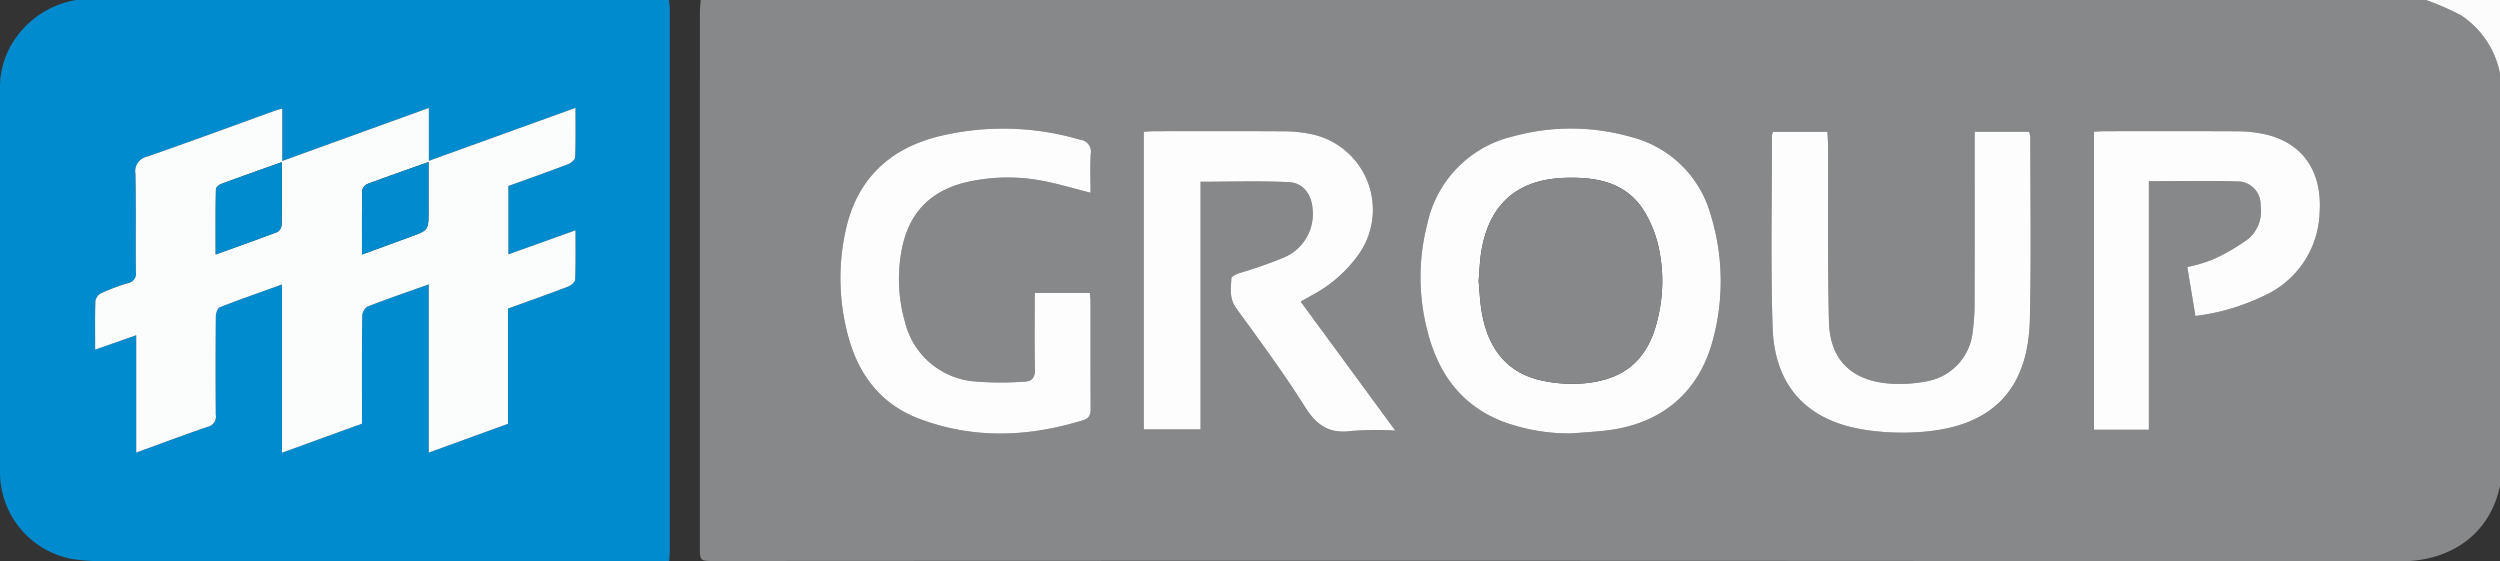
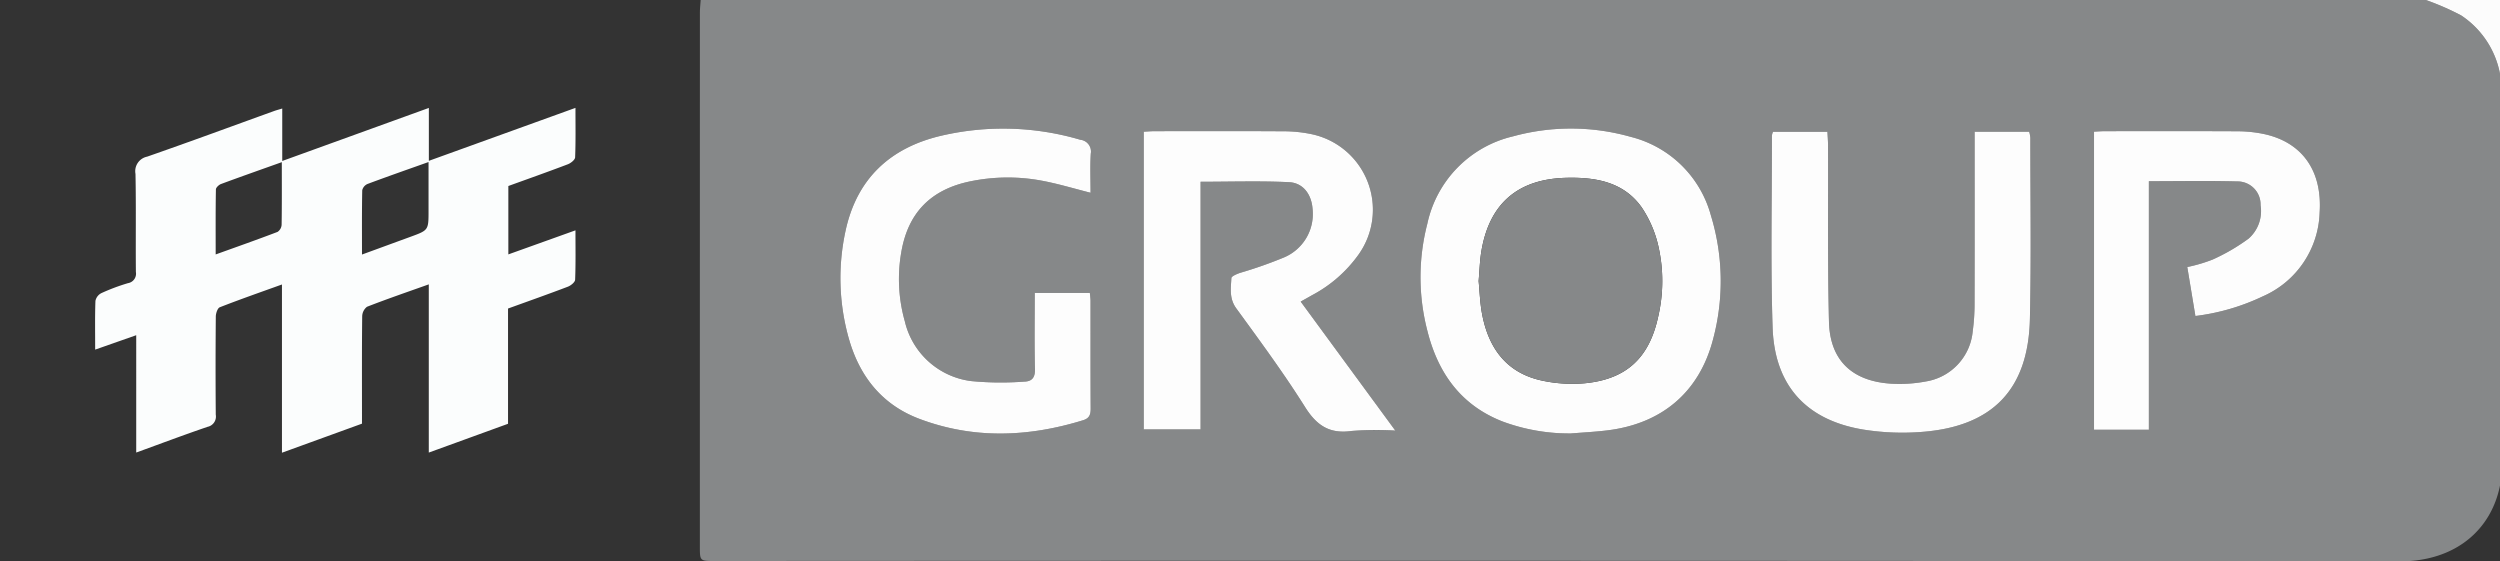
<svg xmlns="http://www.w3.org/2000/svg" width="283.198" height="63.593" viewBox="0 0 283.198 63.593">
  <rect x="0" y="0" width="283.198" height="63.593" fill="#333333" stroke="none" />
  <defs>
    <style>
      .cls-1 {
        fill: #868889;
      }

      .cls-2 {
        fill: #008bce;
      }

      .cls-3 {
        fill: #fcfcfc;
      }

      .cls-4 {
        fill: #fdfdfd;
      }

      .cls-5 {
        fill: #fbfdfd;
      }

      .cls-6 {
        fill: #018bcf;
      }

      .cls-7 {
        fill: #018bce;
      }
    </style>
  </defs>
  <g id="Ebene_2" data-name="Ebene 2">
    <g id="Ebene_1-2" data-name="Ebene 1">
      <g>
        <path class="cls-1" d="M283.198,8.368V54.993c-.984,4.988-5.009,8.607-11.387,8.6Q176.4,63.489,80.989,63.551c-1.707,0-1.709-.001-1.709-1.651q-.001-30.238.004-60.475c0-.475.057-.95.088-1.424H274.805a30.538,30.538,0,0,1,3.978,1.738A10.212,10.212,0,0,1,283.198,8.368ZM177.959,49.1c1.351-.11,2.707-.178,4.052-.339,6.226-.743,10.486-4.323,12.047-10.339a25.451,25.451,0,0,0-.251-14.027,12.565,12.565,0,0,0-9.054-8.885,24.824,24.824,0,0,0-13.365-.063,12.957,12.957,0,0,0-9.699,9.895,24.099,24.099,0,0,0,.014,12.169c1.196,4.75,3.788,8.391,8.502,10.233A21.727,21.727,0,0,0,177.959,49.1ZM129.563,14.919v33.72h6.439V20.59c3.411,0,6.718-.111,10.013.047,1.618.078,2.558,1.397,2.673,3.046a5.336,5.336,0,0,1-3.265,5.491,48.833,48.833,0,0,1-4.941,1.734c-.37.132-.981.377-.992.595-.059,1.162-.258,2.313.551,3.426,2.673,3.675,5.379,7.338,7.795,11.18,1.324,2.105,2.79,3.069,5.29,2.71a36.35,36.35,0,0,1,4.934-.041L147.34,34.166c.526-.296.907-.505,1.283-.722A15.169,15.169,0,0,0,153.894,28.84,8.749,8.749,0,0,0,148.52,15.188a15.484,15.484,0,0,0-3.091-.315c-4.875-.032-9.75-.016-14.624-.012C130.415,14.861,130.025,14.896,129.563,14.919Zm94.122.006V16.5c0,6.015.01,12.029-.009,18.044a22.613,22.613,0,0,1-.207,2.975,6.345,6.345,0,0,1-5.324,5.694,16.037,16.037,0,0,1-3.926.248c-4.434-.287-6.927-2.656-7.034-7.027-.162-6.647-.078-13.301-.104-19.952-.002-.506-.045-1.011-.07-1.551h-6.167a1.673,1.673,0,0,0-.119.396c.004,7.249-.16,14.504.075,21.745.214,6.592,3.809,10.52,10.258,11.586a28.026,28.026,0,0,0,6.68.265c7.983-.62,12.024-4.806,12.208-12.769.158-6.847.051-13.701.053-20.552a3.558,3.558,0,0,0-.133-.678Zm-106.47,18.256c0,2.966-.047,5.792.026,8.614.026.986-.351,1.423-1.249,1.435a34.953,34.953,0,0,1-5.946-.059,8.861,8.861,0,0,1-7.55-6.779,17.607,17.607,0,0,1-.402-7.81c.763-4.499,3.367-7.13,7.853-8.047a20.946,20.946,0,0,1,8.095-.063c1.821.34,3.603.885,5.497,1.362,0-1.487-.063-2.96.023-4.425a1.342,1.342,0,0,0-1.183-1.578,30.917,30.917,0,0,0-15.751-.459c-5.803,1.358-9.589,4.882-10.853,10.811a25.108,25.108,0,0,0,.35,12.062c1.195,4.328,3.752,7.588,8.012,9.197,6.134,2.316,12.35,2.077,18.557.16.72-.222.859-.651.855-1.326-.023-4.063-.01-8.127-.014-12.19,0-.274-.045-.548-.077-.905ZM243.422,20.525c3.44,0,6.713-.067,9.982.028a2.609,2.609,0,0,1,2.67,2.688,4.145,4.145,0,0,1-1.361,3.792A22.239,22.239,0,0,1,250.628,29.41a17.64,17.64,0,0,1-2.855.84c.315,1.899.612,3.693.919,5.547a24.735,24.735,0,0,0,7.651-2.232,10.719,10.719,0,0,0,6.422-9.486c.314-4.749-1.997-8.03-6.454-8.926a14.996,14.996,0,0,0-2.854-.282c-4.994-.027-9.989-.014-14.983-.01-.424,0-.848.036-1.266.055V48.677h6.213Z" />
-         <path class="cls-2" d="M8.631,0H75.774c.034.353.099.707.099,1.061q.007,30.651.001,61.301c0,.381-.049.762-.081,1.227H74.27q-31.279,0-62.558-.009a26.33,26.33,0,0,1-3.218-.204A9.99,9.99,0,0,1,.003,53.771Q-.002,31.784,0,9.797A9.423,9.423,0,0,1,1.434,4.835,10.46,10.46,0,0,1,8.631,0ZM57.585,28.818V21.071c2.259-.818,4.509-1.611,6.738-2.461.339-.129.816-.507.827-.786.075-1.812.038-3.629.038-5.604L48.58,18.219V12.226l-16.607,6.01V12.295c-.425.13-.688.198-.942.29-4.787,1.728-9.561,3.492-14.367,5.164A1.679,1.679,0,0,0,15.349,19.7c.075,3.704.01,7.41.045,11.116a1.085,1.085,0,0,1-.903,1.262,22.742,22.742,0,0,0-3.009,1.129,1.273,1.273,0,0,0-.671.879c-.064,1.787-.031,3.577-.031,5.52L15.43,37.972V51.264c2.791-1.014,5.424-2.008,8.087-2.915a1.186,1.186,0,0,0,.924-1.373q-.052-5.558.004-11.116c.003-.364.196-.953.452-1.053,2.285-.894,4.604-1.701,7.042-2.581V51.284l9.065-3.292V46.614c0-3.586-.017-7.172.024-10.757a1.411,1.411,0,0,1,.543-1.104c2.247-.877,4.531-1.659,7.001-2.54V51.268l8.976-3.262V34.952c2.302-.833,4.552-1.626,6.781-2.476.338-.129.808-.51.82-.791.074-1.81.038-3.626.038-5.592Z" />
        <path class="cls-3" d="M283.198,8.368a10.212,10.212,0,0,0-4.415-6.631A30.538,30.538,0,0,0,274.805,0h8.393Z" />
        <path class="cls-4" d="M177.959,49.1a21.727,21.727,0,0,1-7.755-1.356c-4.713-1.843-7.306-5.484-8.502-10.233a24.099,24.099,0,0,1-.014-12.169,12.957,12.957,0,0,1,9.699-9.895,24.824,24.824,0,0,1,13.365.063,12.565,12.565,0,0,1,9.054,8.885,25.451,25.451,0,0,1,.251,14.027c-1.561,6.016-5.821,9.597-12.047,10.339C180.666,48.922,179.31,48.99,177.959,49.1Zm-10.463-17.268c.115,1.156.153,2.436.382,3.68.724,3.933,2.787,6.775,6.893,7.621a16.164,16.164,0,0,0,4.748.283c4.726-.457,7.303-2.875,8.317-7.538a17.761,17.761,0,0,0,.035-7.935,13.06,13.06,0,0,0-1.896-4.443c-2.049-2.901-5.23-3.438-8.528-3.359-5.534.132-8.759,2.946-9.647,8.365C167.628,29.561,167.601,30.64,167.497,31.832Z" />
        <path class="cls-4" d="M129.563,14.919c.462-.023.852-.058,1.242-.059,4.875-.004,9.75-.02,14.624.012a15.484,15.484,0,0,1,3.091.315A8.749,8.749,0,0,1,153.894,28.84a15.169,15.169,0,0,1-5.271,4.603c-.376.217-.757.426-1.283.722l10.72,14.612a36.35,36.35,0,0,0-4.934.041c-2.499.36-3.966-.605-5.29-2.71-2.416-3.841-5.122-7.505-7.795-11.18-.809-1.112-.611-2.264-.551-3.426.011-.218.622-.464.992-.595a48.833,48.833,0,0,0,4.941-1.734,5.336,5.336,0,0,0,3.265-5.491c-.115-1.649-1.055-2.969-2.673-3.046-3.295-.158-6.603-.047-10.013-.047V48.639h-6.439Z" />
        <path class="cls-4" d="M223.684,14.925h6.181a3.558,3.558,0,0,1,.133.678c-.002,6.851.105,13.704-.053,20.552-.184,7.962-4.225,12.149-12.208,12.769a28.026,28.026,0,0,1-6.68-.265c-6.45-1.067-10.045-4.995-10.258-11.586-.235-7.242-.07-14.496-.075-21.745a1.673,1.673,0,0,1,.119-.396H207.01c.025.54.068,1.045.07,1.551.026,6.651-.058,13.304.104,19.952.107,4.371,2.6,6.74,7.034,7.027a16.037,16.037,0,0,0,3.926-.248,6.345,6.345,0,0,0,5.324-5.694,22.613,22.613,0,0,0,.207-2.975c.018-6.014.009-12.029.009-18.044Z" />
        <path class="cls-4" d="M117.215,33.182h6.243c.032.357.077.631.077.905.004,4.063-.009,8.127.014,12.19.004.675-.136,1.104-.855,1.326-6.207,1.917-12.423,2.156-18.557-.16-4.26-1.608-6.817-4.869-8.012-9.197a25.108,25.108,0,0,1-.35-12.062c1.264-5.929,5.05-9.452,10.853-10.811a30.917,30.917,0,0,1,15.751.459,1.342,1.342,0,0,1,1.183,1.578c-.086,1.464-.023,2.938-.023,4.425-1.893-.477-3.676-1.022-5.497-1.362a20.946,20.946,0,0,0-8.095.063c-4.486.916-7.09,3.547-7.853,8.047a17.607,17.607,0,0,0,.402,7.81,8.861,8.861,0,0,0,7.55,6.779,34.953,34.953,0,0,0,5.946.059c.897-.012,1.274-.449,1.249-1.435C117.167,38.973,117.215,36.148,117.215,33.182Z" />
        <path class="cls-4" d="M243.422,20.525V48.677h-6.213V14.915c.417-.019.842-.055,1.266-.055,4.994-.004,9.989-.017,14.983.01a14.996,14.996,0,0,1,2.854.282c4.457.895,6.768,4.177,6.454,8.926a10.719,10.719,0,0,1-6.422,9.486,24.735,24.735,0,0,1-7.651,2.232c-.307-1.853-.604-3.648-.919-5.547a17.64,17.64,0,0,0,2.855-.84,22.239,22.239,0,0,0,4.085-2.376,4.145,4.145,0,0,0,1.361-3.792,2.609,2.609,0,0,0-2.67-2.688C250.135,20.458,246.862,20.525,243.422,20.525Z" />
        <path class="cls-5" d="M57.585,28.818l7.603-2.726c0,1.967.036,3.782-.038,5.592-.011.281-.482.663-.82.791-2.229.85-4.479,1.643-6.781,2.476V48.006l-8.976,3.262V32.212c-2.47.882-4.755,1.663-7.001,2.54a1.411,1.411,0,0,0-.543,1.104c-.041,3.585-.024,7.171-.024,10.757V47.992L31.94,51.284V32.226c-2.438.879-4.757,1.687-7.042,2.581-.256.1-.449.689-.452,1.053q-.049,5.558-.004,11.116a1.186,1.186,0,0,1-.924,1.373c-2.663.907-5.296,1.901-8.087,2.915V37.972l-4.651,1.633c0-1.943-.033-3.733.031-5.52a1.273,1.273,0,0,1,.671-.879A22.742,22.742,0,0,1,14.49,32.077a1.085,1.085,0,0,0,.903-1.262c-.035-3.705.03-7.412-.045-11.116a1.679,1.679,0,0,1,1.316-1.952c4.806-1.672,9.581-3.436,14.367-5.164.254-.092.516-.16.942-.29V18.236l16.607-6.01v5.993L65.188,12.22c0,1.975.036,3.792-.038,5.604-.011.279-.488.657-.827.786-2.229.849-4.479,1.643-6.738,2.461ZM31.923,18.369c-2.41.86-4.653,1.647-6.882,2.474-.246.091-.579.402-.583.616-.042,2.401-.026,4.804-.026,7.365,2.472-.89,4.751-1.692,7.007-2.553a1.05,1.05,0,0,0,.463-.814C31.939,23.154,31.923,20.85,31.923,18.369Zm9.083,10.465c1.938-.709,3.712-1.359,5.487-2.007,2.052-.749,2.052-.749,2.052-2.947,0-1.802,0-3.603,0-5.525-2.447.871-4.685,1.651-6.904,2.481a1.044,1.044,0,0,0-.607.709C40.987,23.913,41.006,26.283,41.006,28.834Z" />
        <path class="cls-1" d="M167.497,31.832c.105-1.192.131-2.271.304-3.325.888-5.419,4.113-8.233,9.647-8.365,3.298-.079,6.479.458,8.528,3.359a13.06,13.06,0,0,1,1.896,4.443,17.761,17.761,0,0,1-.035,7.935c-1.014,4.663-3.591,7.081-8.317,7.538a16.164,16.164,0,0,1-4.748-.283c-4.106-.847-6.169-3.688-6.893-7.621C167.649,34.268,167.611,32.988,167.497,31.832Z" />
-         <path class="cls-6" d="M31.923,18.369c0,2.48.016,4.785-.021,7.089a1.05,1.05,0,0,1-.463.814c-2.256.861-4.535,1.663-7.007,2.553,0-2.562-.015-4.964.026-7.365.004-.214.337-.525.583-.616C27.27,20.017,29.513,19.229,31.923,18.369Z" />
-         <path class="cls-7" d="M41.006,28.834c0-2.551-.018-4.921.027-7.29a1.044,1.044,0,0,1,.607-.709c2.22-.829,4.457-1.61,6.904-2.481,0,1.921,0,3.723,0,5.525,0,2.198,0,2.198-2.052,2.947C44.718,27.475,42.944,28.125,41.006,28.834Z" />
      </g>
    </g>
  </g>
</svg>